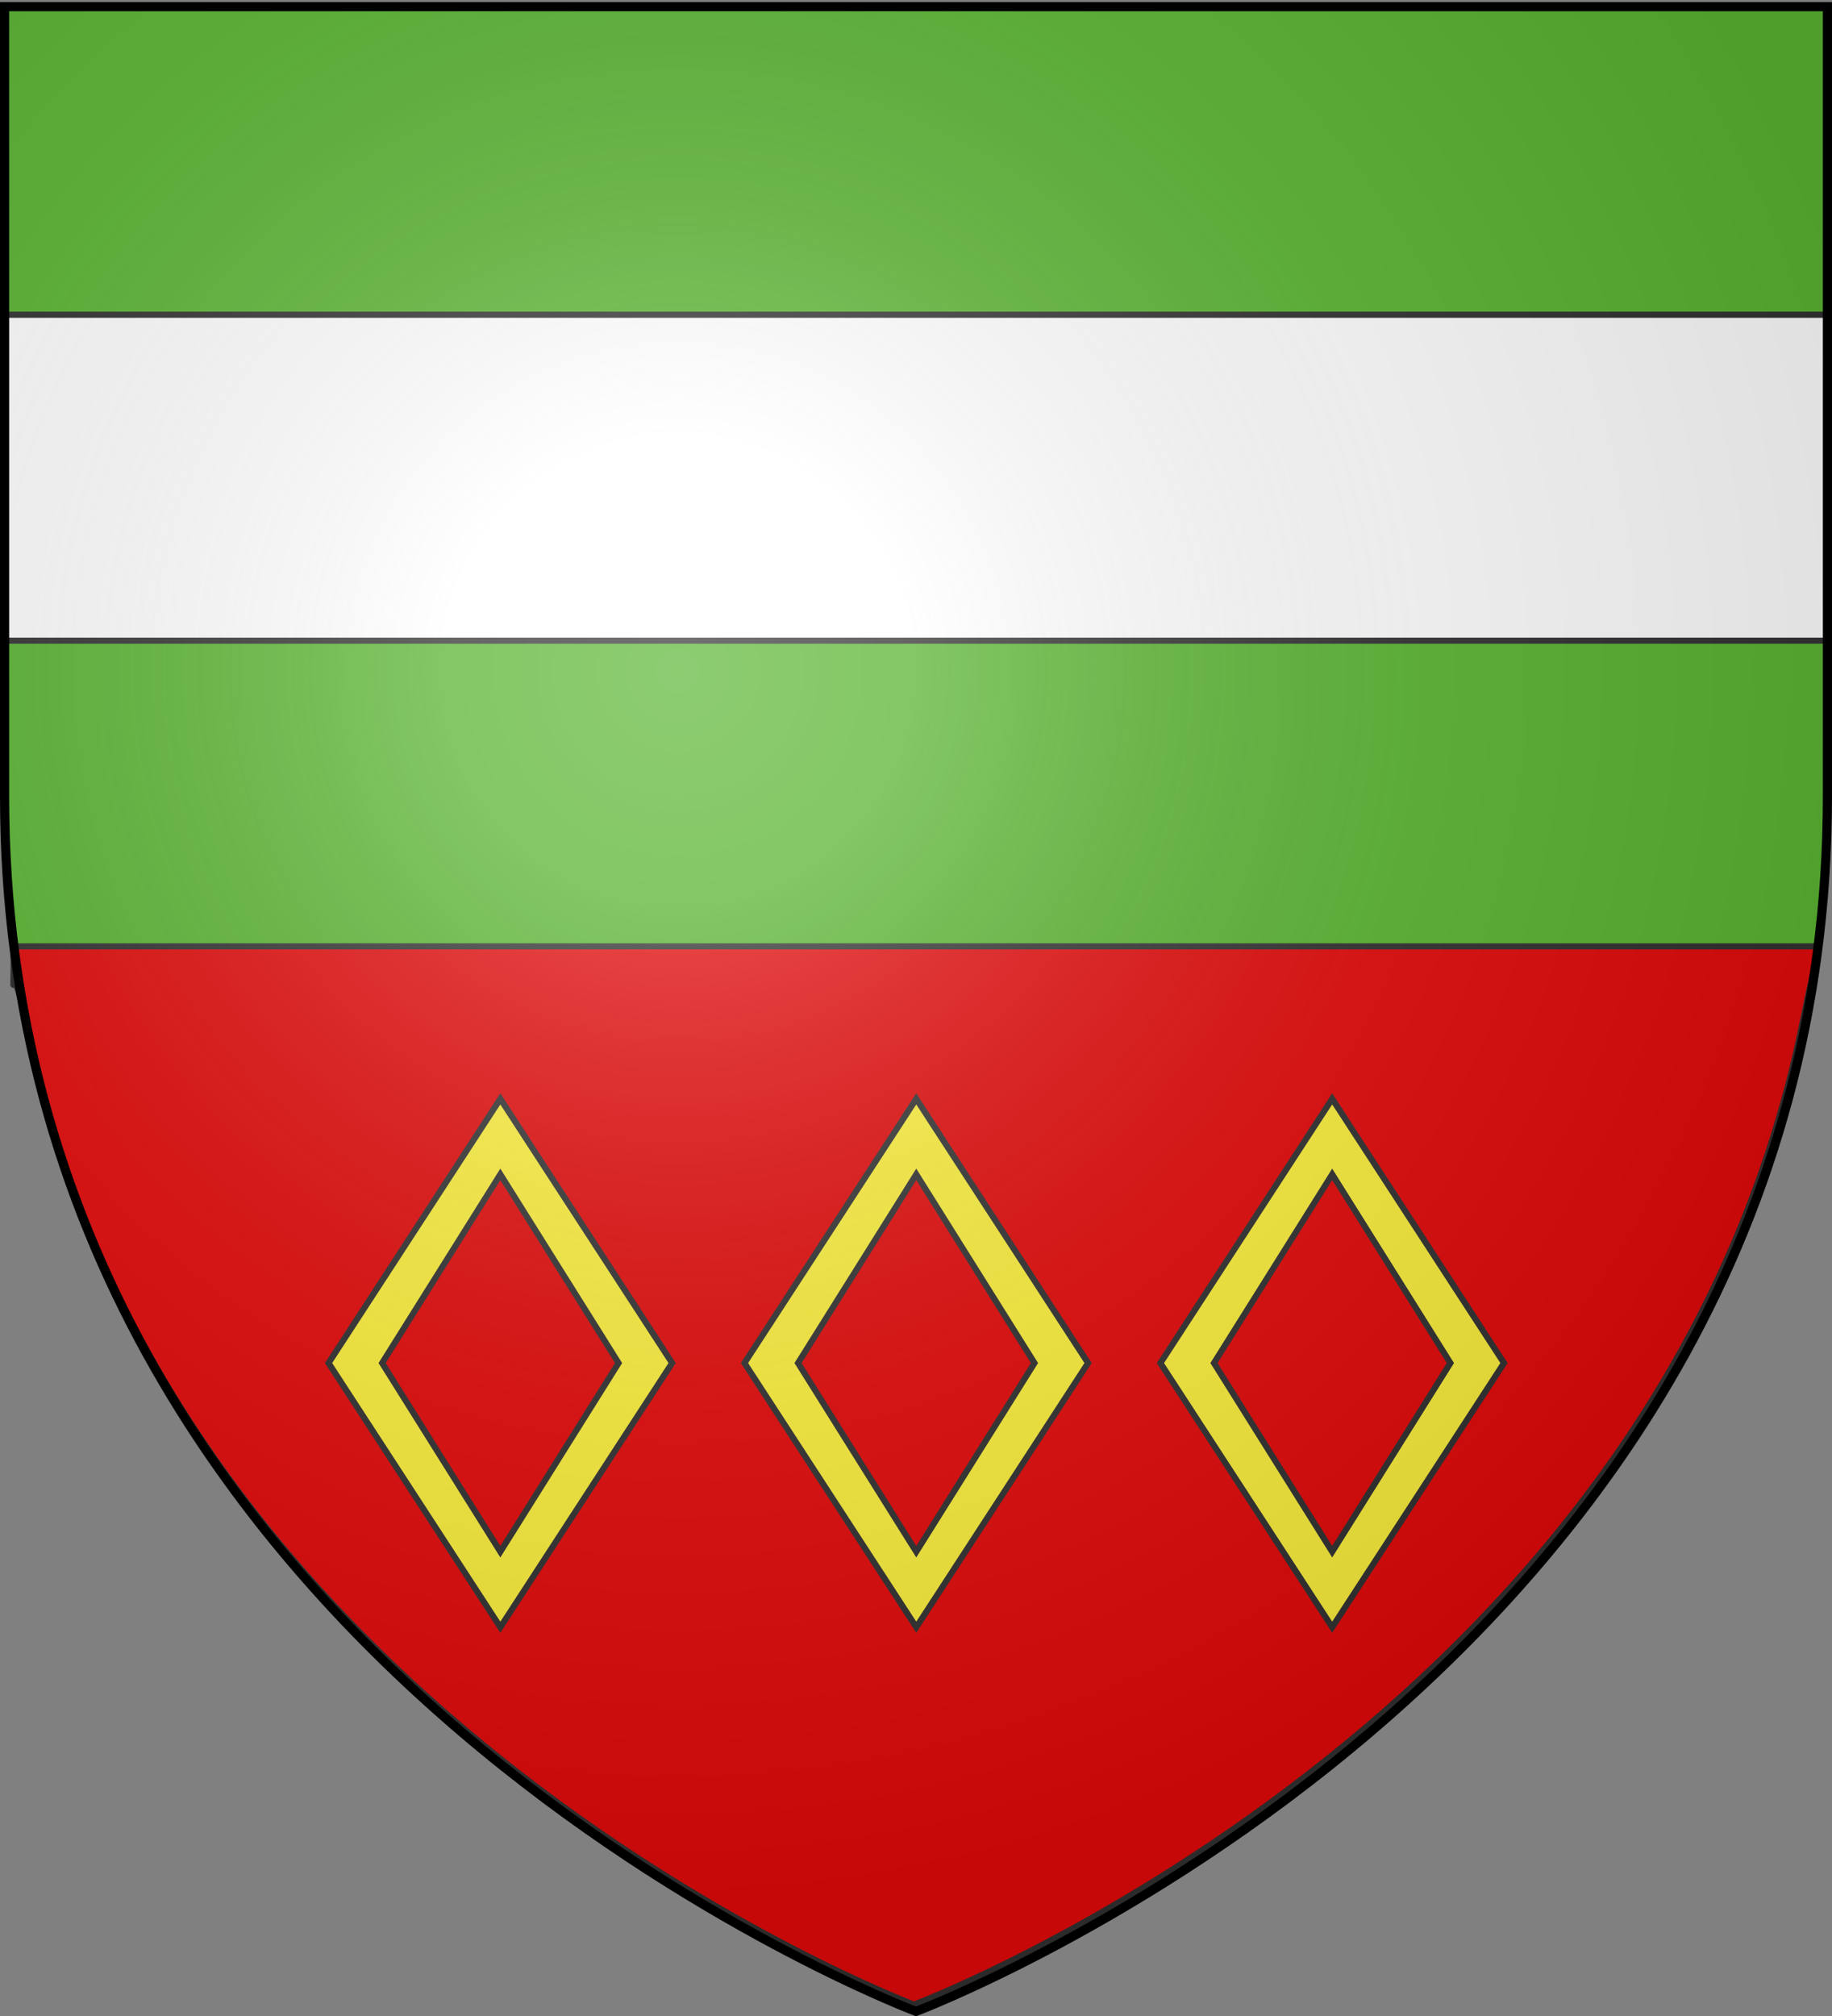
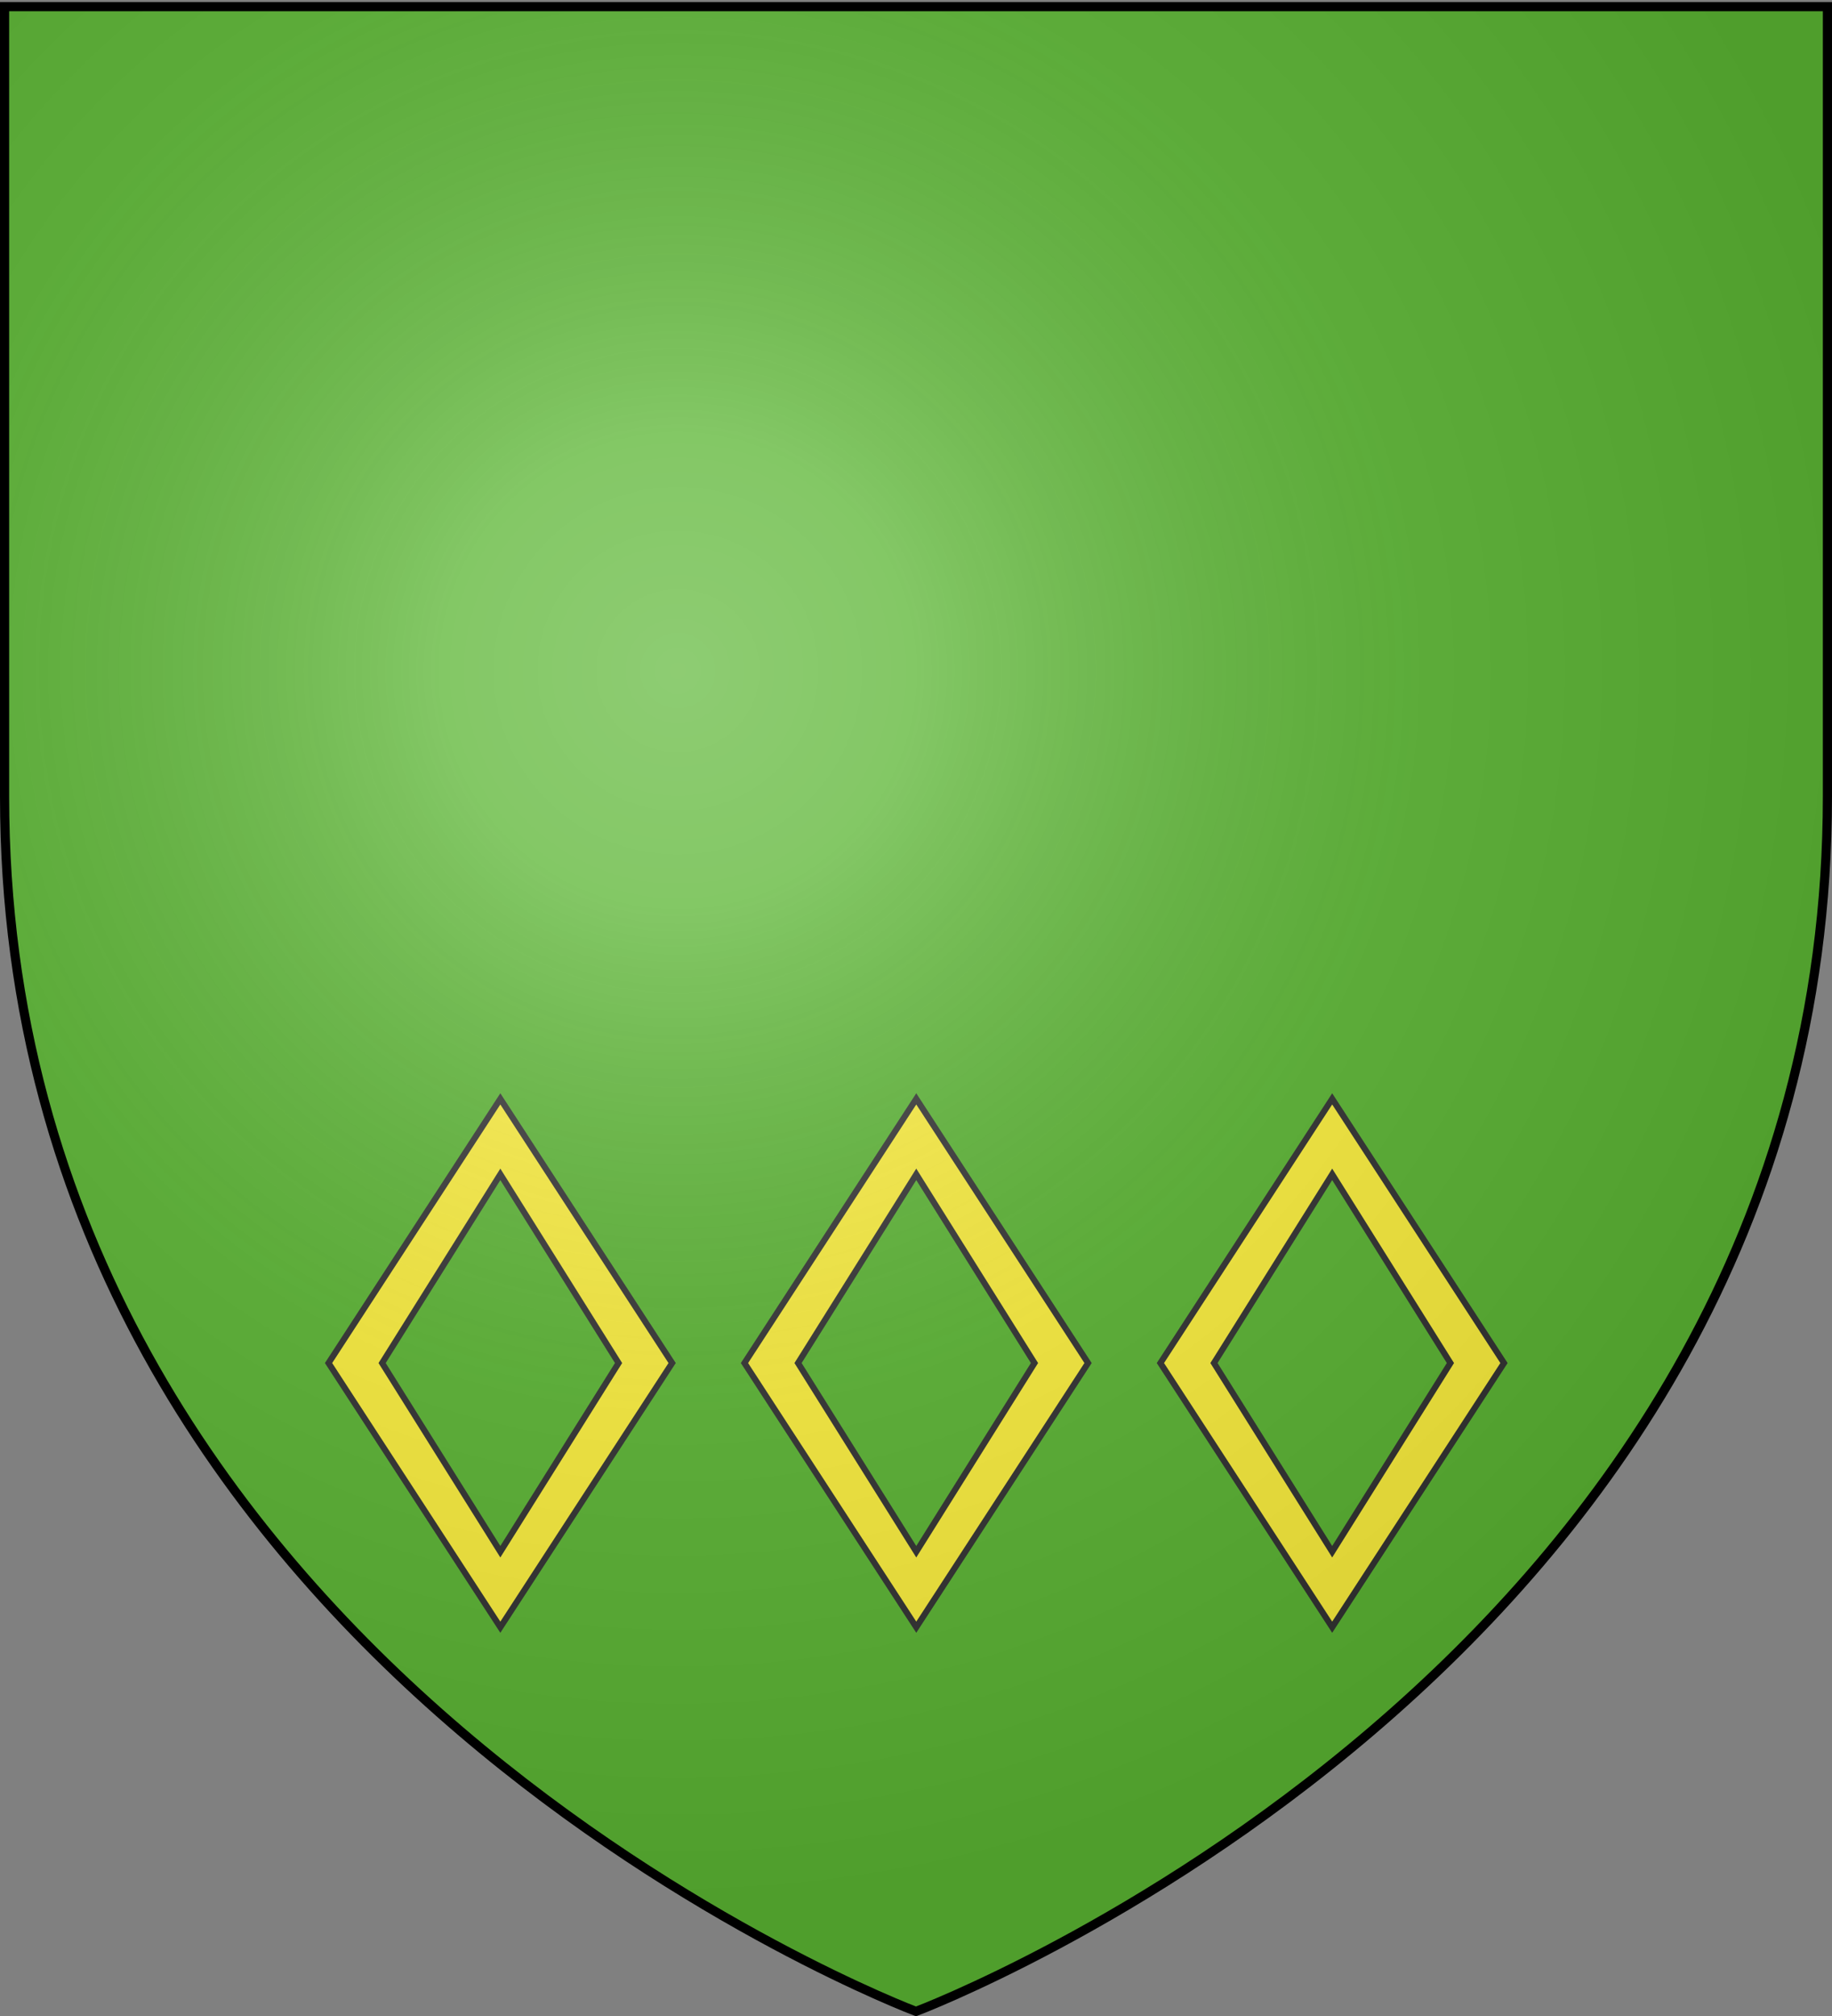
<svg xmlns="http://www.w3.org/2000/svg" xmlns:xlink="http://www.w3.org/1999/xlink" width="600" height="660" version="1.0">
  <rect width="100%" height="100%" fill="#808080" stroke="none" />
  <desc>Flag of Canton of Valais (Wallis)</desc>
  <defs>
    <radialGradient xlink:href="#b" id="c" cx="221.445" cy="226.331" r="300" fx="221.445" fy="226.331" gradientTransform="matrix(1.353 0 0 1.349 -77.63 -85.747)" gradientUnits="userSpaceOnUse" />
    <linearGradient id="b">
      <stop offset="0" style="stop-color:white;stop-opacity:.314" />
      <stop offset=".19" style="stop-color:white;stop-opacity:.251" />
      <stop offset=".6" style="stop-color:#6b6b6b;stop-opacity:.125" />
      <stop offset="1" style="stop-color:black;stop-opacity:.125" />
    </linearGradient>
  </defs>
  <g style="display:inline">
    <path d="M300 658.5s298.5-112.32 298.5-397.772V2.176H1.5v258.552C1.5 546.18 300 658.5 300 658.5" style="fill:#5ab532;fill-opacity:1;fill-rule:evenodd;stroke:none" />
-     <path d="M299.35 656.272s244.776-92.105 291.014-321.471c4.823-23.923 6.083-24.987 4.96-24.987H4.498c0 26.146-1.144-.473 3.406 22.815C53.03 563.586 299.35 656.272 299.35 656.272z" style="fill:#e20909;fill-opacity:1;fill-rule:evenodd;stroke:#313131;stroke-width:2;stroke-linecap:butt;stroke-linejoin:miter;stroke-miterlimit:4;stroke-opacity:1;stroke-dasharray:none;display:inline" />
-     <path d="M1.656 103.04v106.712h596.688V103.04z" style="fill:#fff;fill-opacity:1;fill-rule:nonzero;stroke:#313131;stroke-width:2;stroke-linecap:round;stroke-linejoin:bevel;stroke-miterlimit:4;stroke-opacity:1;stroke-dasharray:none;stroke-dashoffset:0" />
    <g style="stroke:#313131;stroke-width:2;stroke-miterlimit:4;stroke-dasharray:none">
      <g style="fill:#fcef3c;stroke:#313131;stroke-width:5.673;stroke-miterlimit:4;stroke-dasharray:none">
        <g style="fill:#fcef3c;fill-opacity:1;stroke:#313131;stroke-width:.351;stroke-miterlimit:4;stroke-opacity:1;stroke-dasharray:none">
          <path d="M300 50 140.156 295 300 540l159.844-245zm0 70 110 175-110 175-110-175z" style="fill:#fcef3c;fill-opacity:1;fill-rule:evenodd;stroke:#313131;stroke-width:5.673;stroke-linecap:butt;stroke-linejoin:miter;stroke-miterlimit:4;stroke-opacity:1;stroke-dasharray:none" transform="matrix(.352 0 0 .353 58.266 342.099)" />
        </g>
      </g>
      <g style="fill:#fcef3c;stroke:#313131;stroke-width:5.673;stroke-miterlimit:4;stroke-dasharray:none">
        <g style="fill:#fcef3c;fill-opacity:1;stroke:#313131;stroke-width:.351;stroke-miterlimit:4;stroke-opacity:1;stroke-dasharray:none">
          <path d="M300 50 140.156 295 300 540l159.844-245zm0 70 110 175-110 175-110-175z" style="fill:#fcef3c;fill-opacity:1;fill-rule:evenodd;stroke:#313131;stroke-width:5.673;stroke-linecap:butt;stroke-linejoin:miter;stroke-miterlimit:4;stroke-opacity:1;stroke-dasharray:none" transform="matrix(.352 0 0 .353 194.487 342.099)" />
        </g>
      </g>
      <g style="fill:#fcef3c;stroke:#313131;stroke-width:5.673;stroke-miterlimit:4;stroke-dasharray:none">
        <g style="fill:#fcef3c;fill-opacity:1;stroke:#313131;stroke-width:.351;stroke-miterlimit:4;stroke-opacity:1;stroke-dasharray:none">
          <path d="M300 50 140.156 295 300 540l159.844-245zm0 70 110 175-110 175-110-175z" style="fill:#fcef3c;fill-opacity:1;fill-rule:evenodd;stroke:#313131;stroke-width:5.673;stroke-linecap:butt;stroke-linejoin:miter;stroke-miterlimit:4;stroke-opacity:1;stroke-dasharray:none" transform="matrix(.352 0 0 .353 330.708 342.099)" />
        </g>
      </g>
    </g>
  </g>
  <path d="M300 658.5s298.5-112.32 298.5-397.772V2.176H1.5v258.552C1.5 546.18 300 658.5 300 658.5" style="opacity:1;fill:url(#c);fill-opacity:1;fill-rule:evenodd;stroke:none;stroke-width:1px;stroke-linecap:butt;stroke-linejoin:miter;stroke-opacity:1" />
  <path d="M300 658.5S1.5 546.18 1.5 260.728V2.176h597v258.552C598.5 546.18 300 658.5 300 658.5z" style="opacity:1;fill:none;fill-opacity:1;fill-rule:evenodd;stroke:#000;stroke-width:3;stroke-linecap:butt;stroke-linejoin:miter;stroke-miterlimit:4;stroke-dasharray:none;stroke-opacity:1" />
</svg>